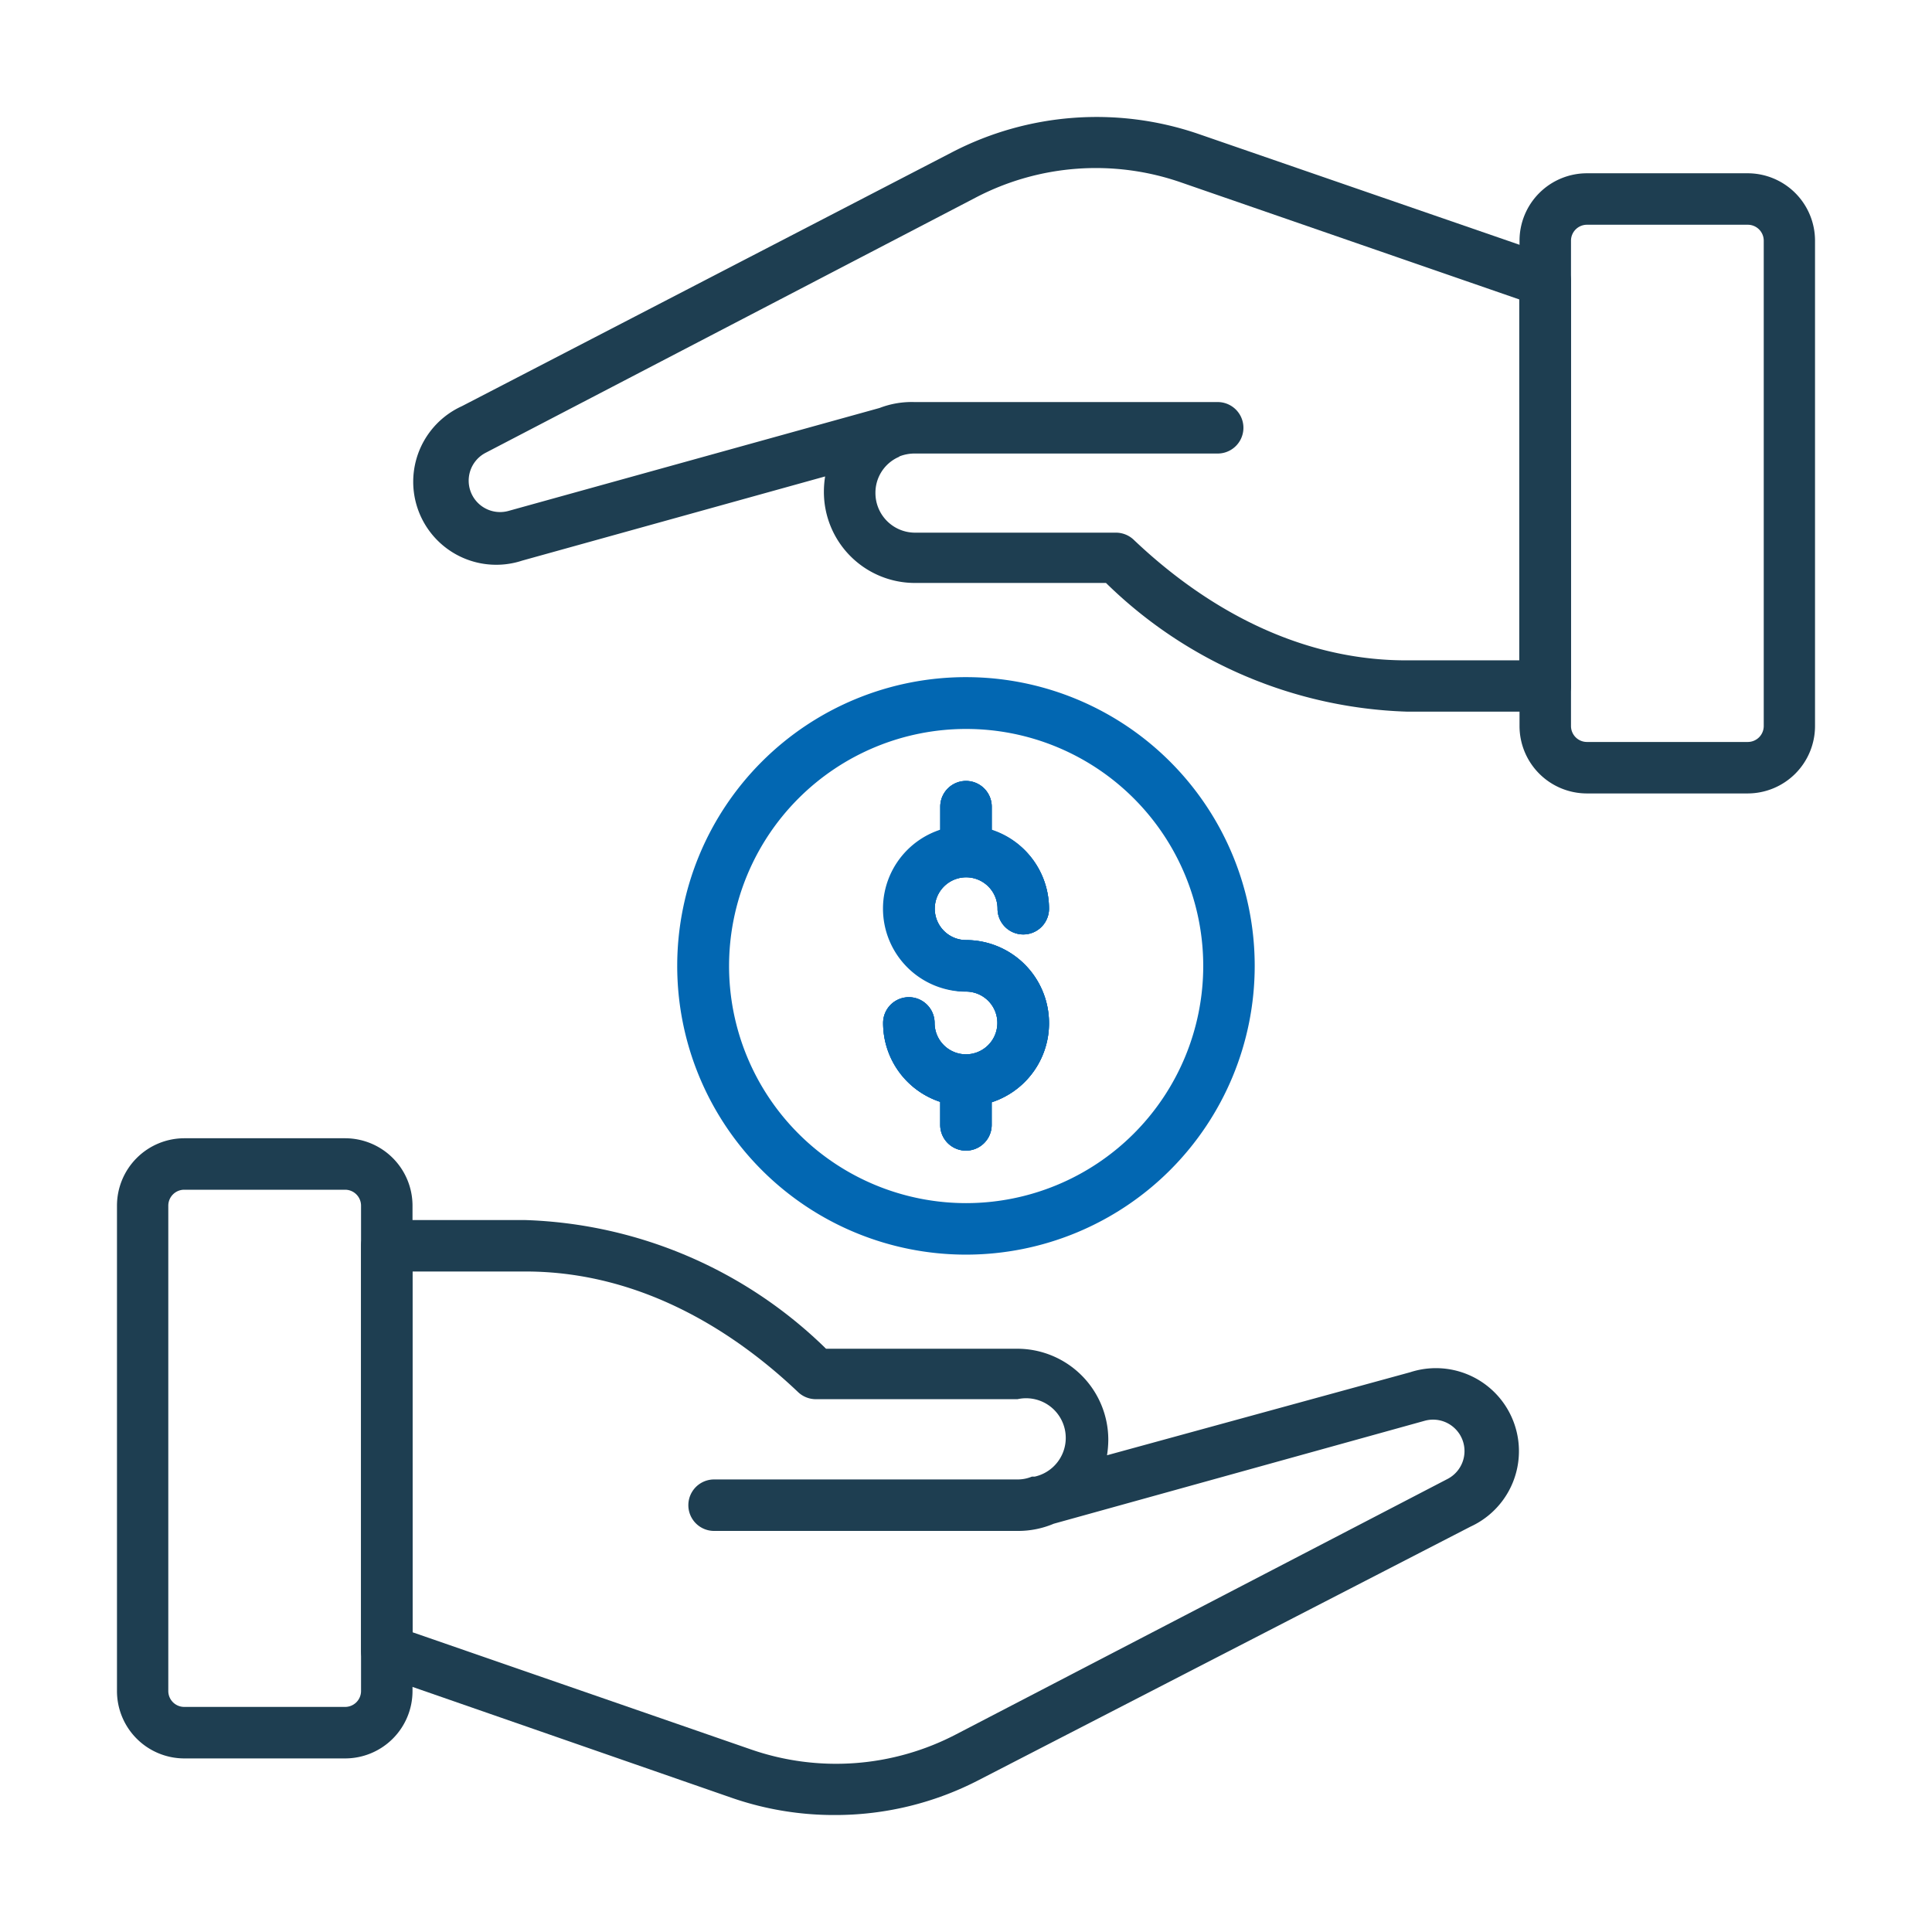
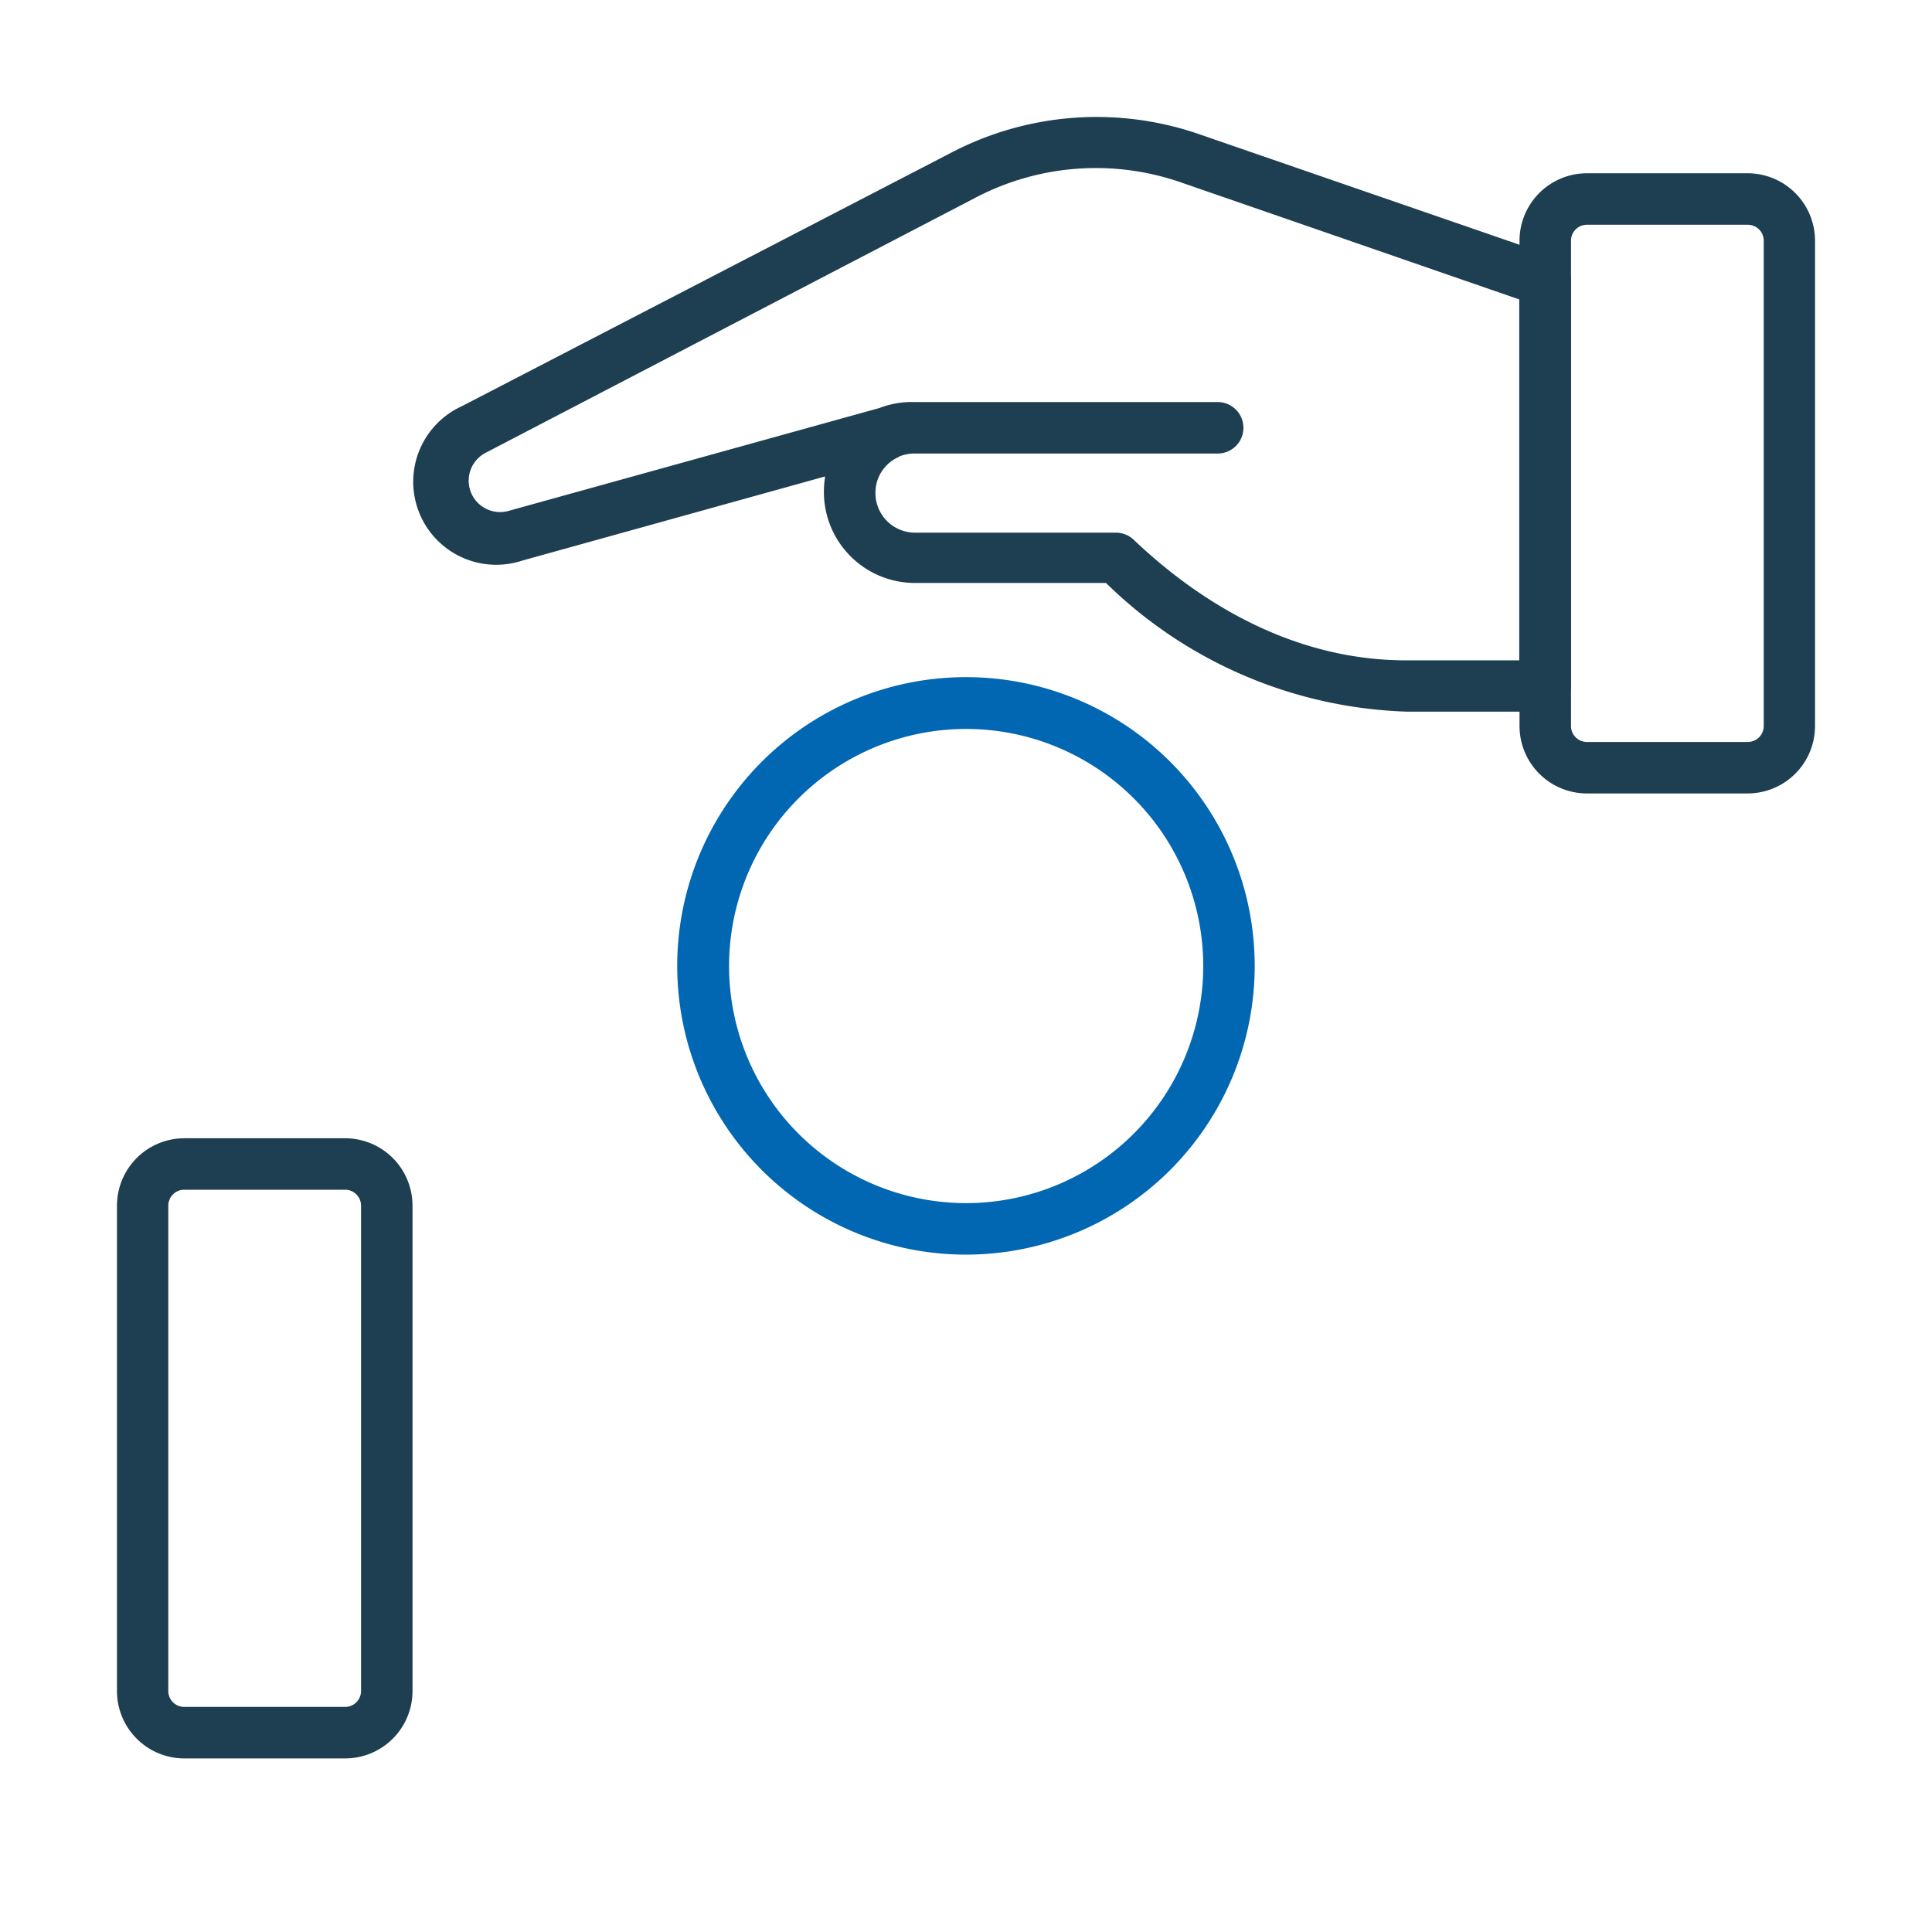
<svg xmlns="http://www.w3.org/2000/svg" id="Layer_1" data-name="Layer 1" viewBox="0 0 512 512">
  <defs>
    <style>.cls-1{fill:#1e3e51;}.cls-2{fill:#0267b2;}</style>
  </defs>
-   <path class="cls-1" d="M221.36,481a82.76,82.76,0,0,1-27.28-4.5l-93.83-32.6a6.81,6.81,0,0,1-4.57-6.41V330.15a6.82,6.82,0,0,1,6.82-6.82h36.75a119.29,119.29,0,0,1,79.66,34.1h50.73a24.14,24.14,0,0,1,24.07,24.14,26.66,26.66,0,0,1-.34,4.09l80.34-22a22,22,0,0,1,16,40.91L259.41,471.72A82.63,82.63,0,0,1,221.36,481Zm-112-48.42,89.54,31a68.74,68.74,0,0,0,54.55-4l130.18-67.65a8.32,8.32,0,0,0,3.54-11.22,7.52,7.52,0,0,0-.81-1.26,8.32,8.32,0,0,0-8.8-2.93L279.26,403.8a24.17,24.17,0,0,1-9.41,1.91H189.24a6.82,6.82,0,0,1,0-13.64h80.4a9.82,9.82,0,0,0,3.82-.75h.75a10.51,10.51,0,1,0-4.57-20.52H216.25a6.86,6.86,0,0,1-4.71-1.84c-15.34-14.6-40.3-32-72.28-32H109.32Z" />
  <path class="cls-1" d="M91.45,301.65H48.83A17.87,17.87,0,0,0,31,319.52V448.13A17.86,17.86,0,0,0,48.83,466H91.45a17.86,17.86,0,0,0,17.87-17.86V319.52A17.87,17.87,0,0,0,91.45,301.65Zm4.23,146.48a4.22,4.22,0,0,1-4.23,4.22H48.83a4.22,4.22,0,0,1-4.23-4.22V319.52a4.23,4.23,0,0,1,4.23-4.23H91.45a4.23,4.23,0,0,1,4.23,4.23ZM411.76,68l-9.07-3.13L317.38,35.42a83.2,83.2,0,0,0-64.79,4.78L122.41,107.64a22,22,0,0,0,16,40.92l80.26-22.3a25.33,25.33,0,0,0-.33,4.08,24.13,24.13,0,0,0,24.06,24.15H293.1a119.28,119.28,0,0,0,79.65,34.1h36.76a6.82,6.82,0,0,0,6.82-6.82V74.42A6.8,6.8,0,0,0,411.76,68ZM402.62,175H372.68c-32,0-56.94-17.39-72.28-32a6.86,6.86,0,0,0-4.71-1.84H242.36A10.5,10.5,0,0,1,232,130.62a10.35,10.35,0,0,1,5.93-9.41,1.38,1.38,0,0,0,.48-.28,10.9,10.9,0,0,1,4-.74H322.7a6.82,6.82,0,0,0,0-13.64H242.36a23.7,23.7,0,0,0-9.27,1.57L134.75,135.4A8.32,8.32,0,0,1,128.69,120l129.9-67.65a68.72,68.72,0,0,1,54.56-3.95l89.47,30.95Z" />
  <path class="cls-1" d="M463.18,45.92H420.56a17.87,17.87,0,0,0-17.87,17.87V192.4a17.87,17.87,0,0,0,17.87,17.87h42.62A17.87,17.87,0,0,0,481,192.4V63.79A17.87,17.87,0,0,0,463.18,45.92Zm4.23,146.48a4.23,4.23,0,0,1-4.23,4.23H420.56a4.23,4.23,0,0,1-4.23-4.23V63.79a4.23,4.23,0,0,1,4.23-4.23h42.62a4.23,4.23,0,0,1,4.23,4.23Z" />
-   <path class="cls-2" d="M278,271.18a22,22,0,0,1-15.2,20.93v6a6.82,6.82,0,0,1-13.64,0V292a22,22,0,0,1-15.13-20.92,6.82,6.82,0,0,1,13.64,0,8.32,8.32,0,1,0,8.31-8.32A22,22,0,0,1,249.18,220v-6.2a6.82,6.82,0,0,1,13.64,0V220A21.94,21.94,0,0,1,278,240.82a6.82,6.82,0,1,1-13.64,0,8.32,8.32,0,1,0-8.32,8.32A22,22,0,0,1,278,271.18Z" />
  <path class="cls-2" d="M256,179.45A76.52,76.52,0,1,0,332.51,256,76.51,76.51,0,0,0,256,179.45Zm0,139.39A62.83,62.83,0,1,1,318.87,256,62.87,62.87,0,0,1,256,318.84Z" />
-   <path class="cls-2" d="M278,271.18a22,22,0,0,1-15.2,20.93v6a6.82,6.82,0,0,1-13.64,0V292a22,22,0,0,1-15.13-20.92,6.82,6.82,0,0,1,13.64,0,8.32,8.32,0,1,0,8.31-8.32A22,22,0,0,1,249.18,220v-6.2a6.82,6.82,0,0,1,13.64,0V220A21.94,21.94,0,0,1,278,240.82a6.82,6.82,0,1,1-13.64,0,8.32,8.32,0,1,0-8.32,8.32A22,22,0,0,1,278,271.18Z" />
-   <path class="cls-2" d="M278,271.18a22,22,0,0,1-15.2,20.93A21.7,21.7,0,0,1,256,293.2v-.08a22,22,0,0,1-21.95-22,6.82,6.82,0,0,1,13.64,0,8.32,8.32,0,1,0,8.31-8.32,22,22,0,1,1,22-22,6.82,6.82,0,1,1-13.64,0,8.32,8.32,0,1,0-8.32,8.32A22,22,0,0,1,278,271.18Z" />
-   <path class="cls-2" d="M256,206.93a6.82,6.82,0,0,0-6.82,6.82v11.86a6.82,6.82,0,0,0,13.64,0V213.75A6.82,6.82,0,0,0,256,206.93Zm0,72.55a6.83,6.83,0,0,0-6.82,6.82v11.8a6.82,6.82,0,0,0,13.64,0V286.3A6.82,6.82,0,0,0,256,279.48Z" />
</svg>